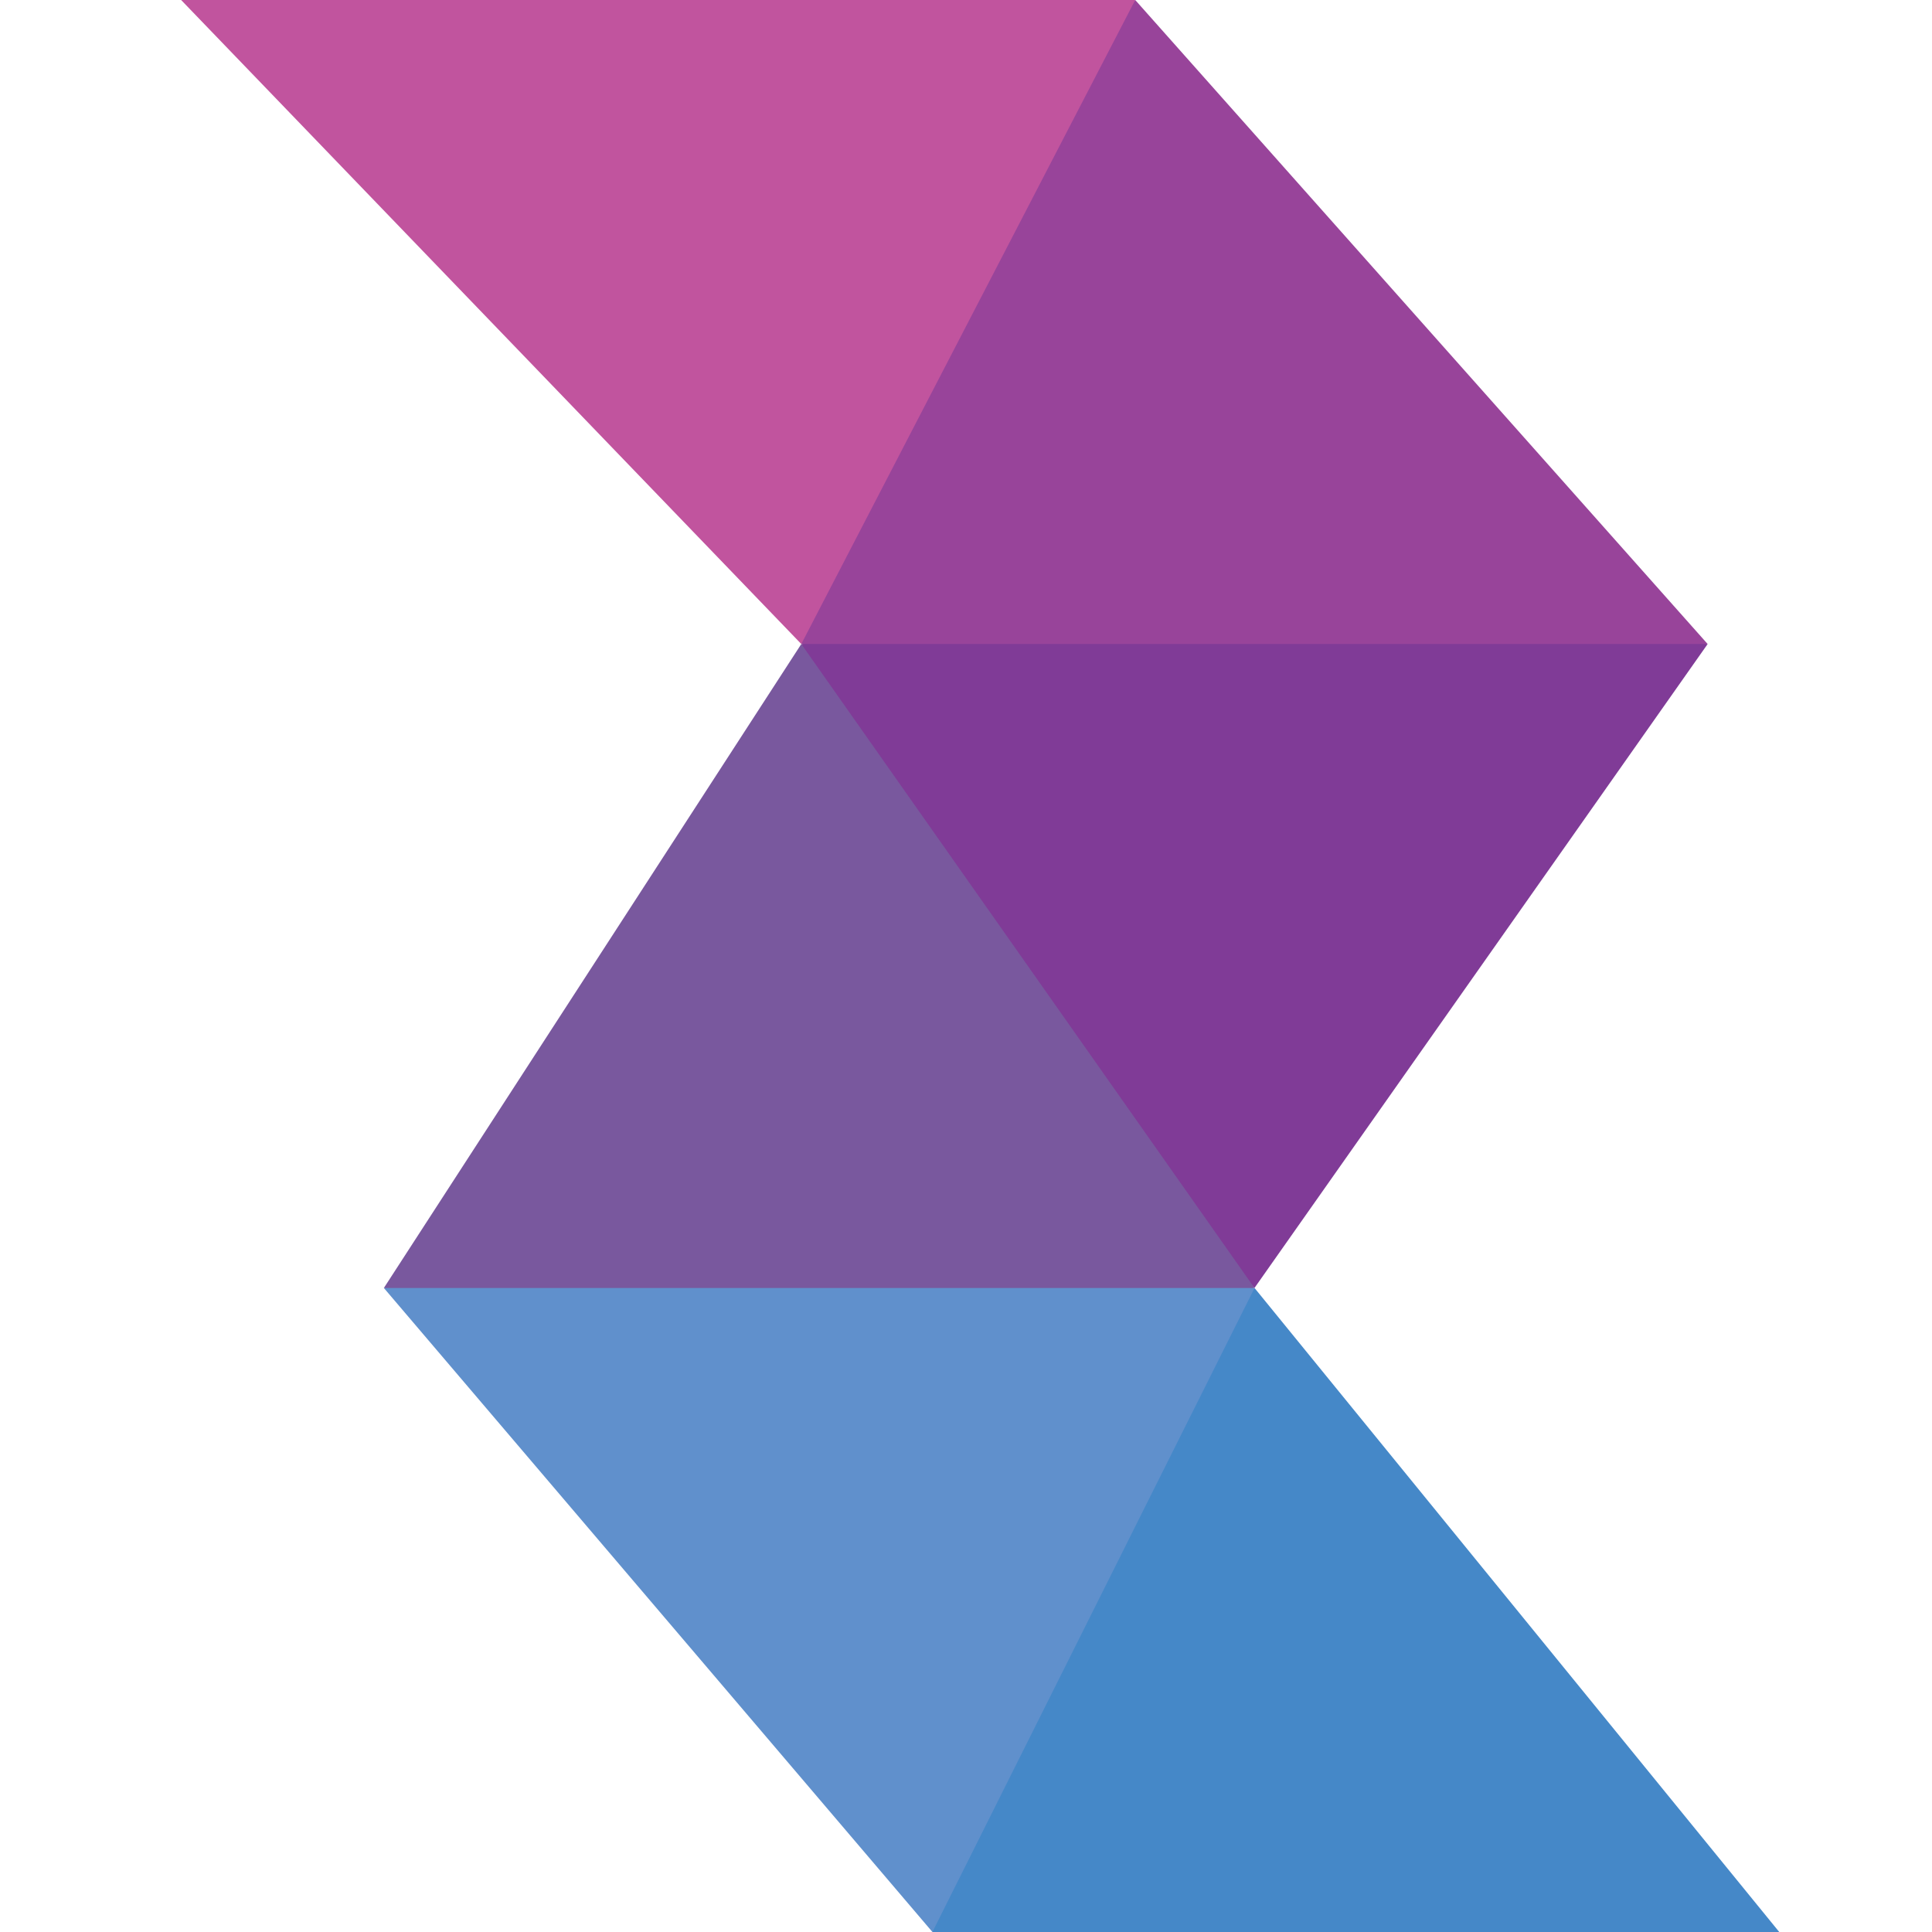
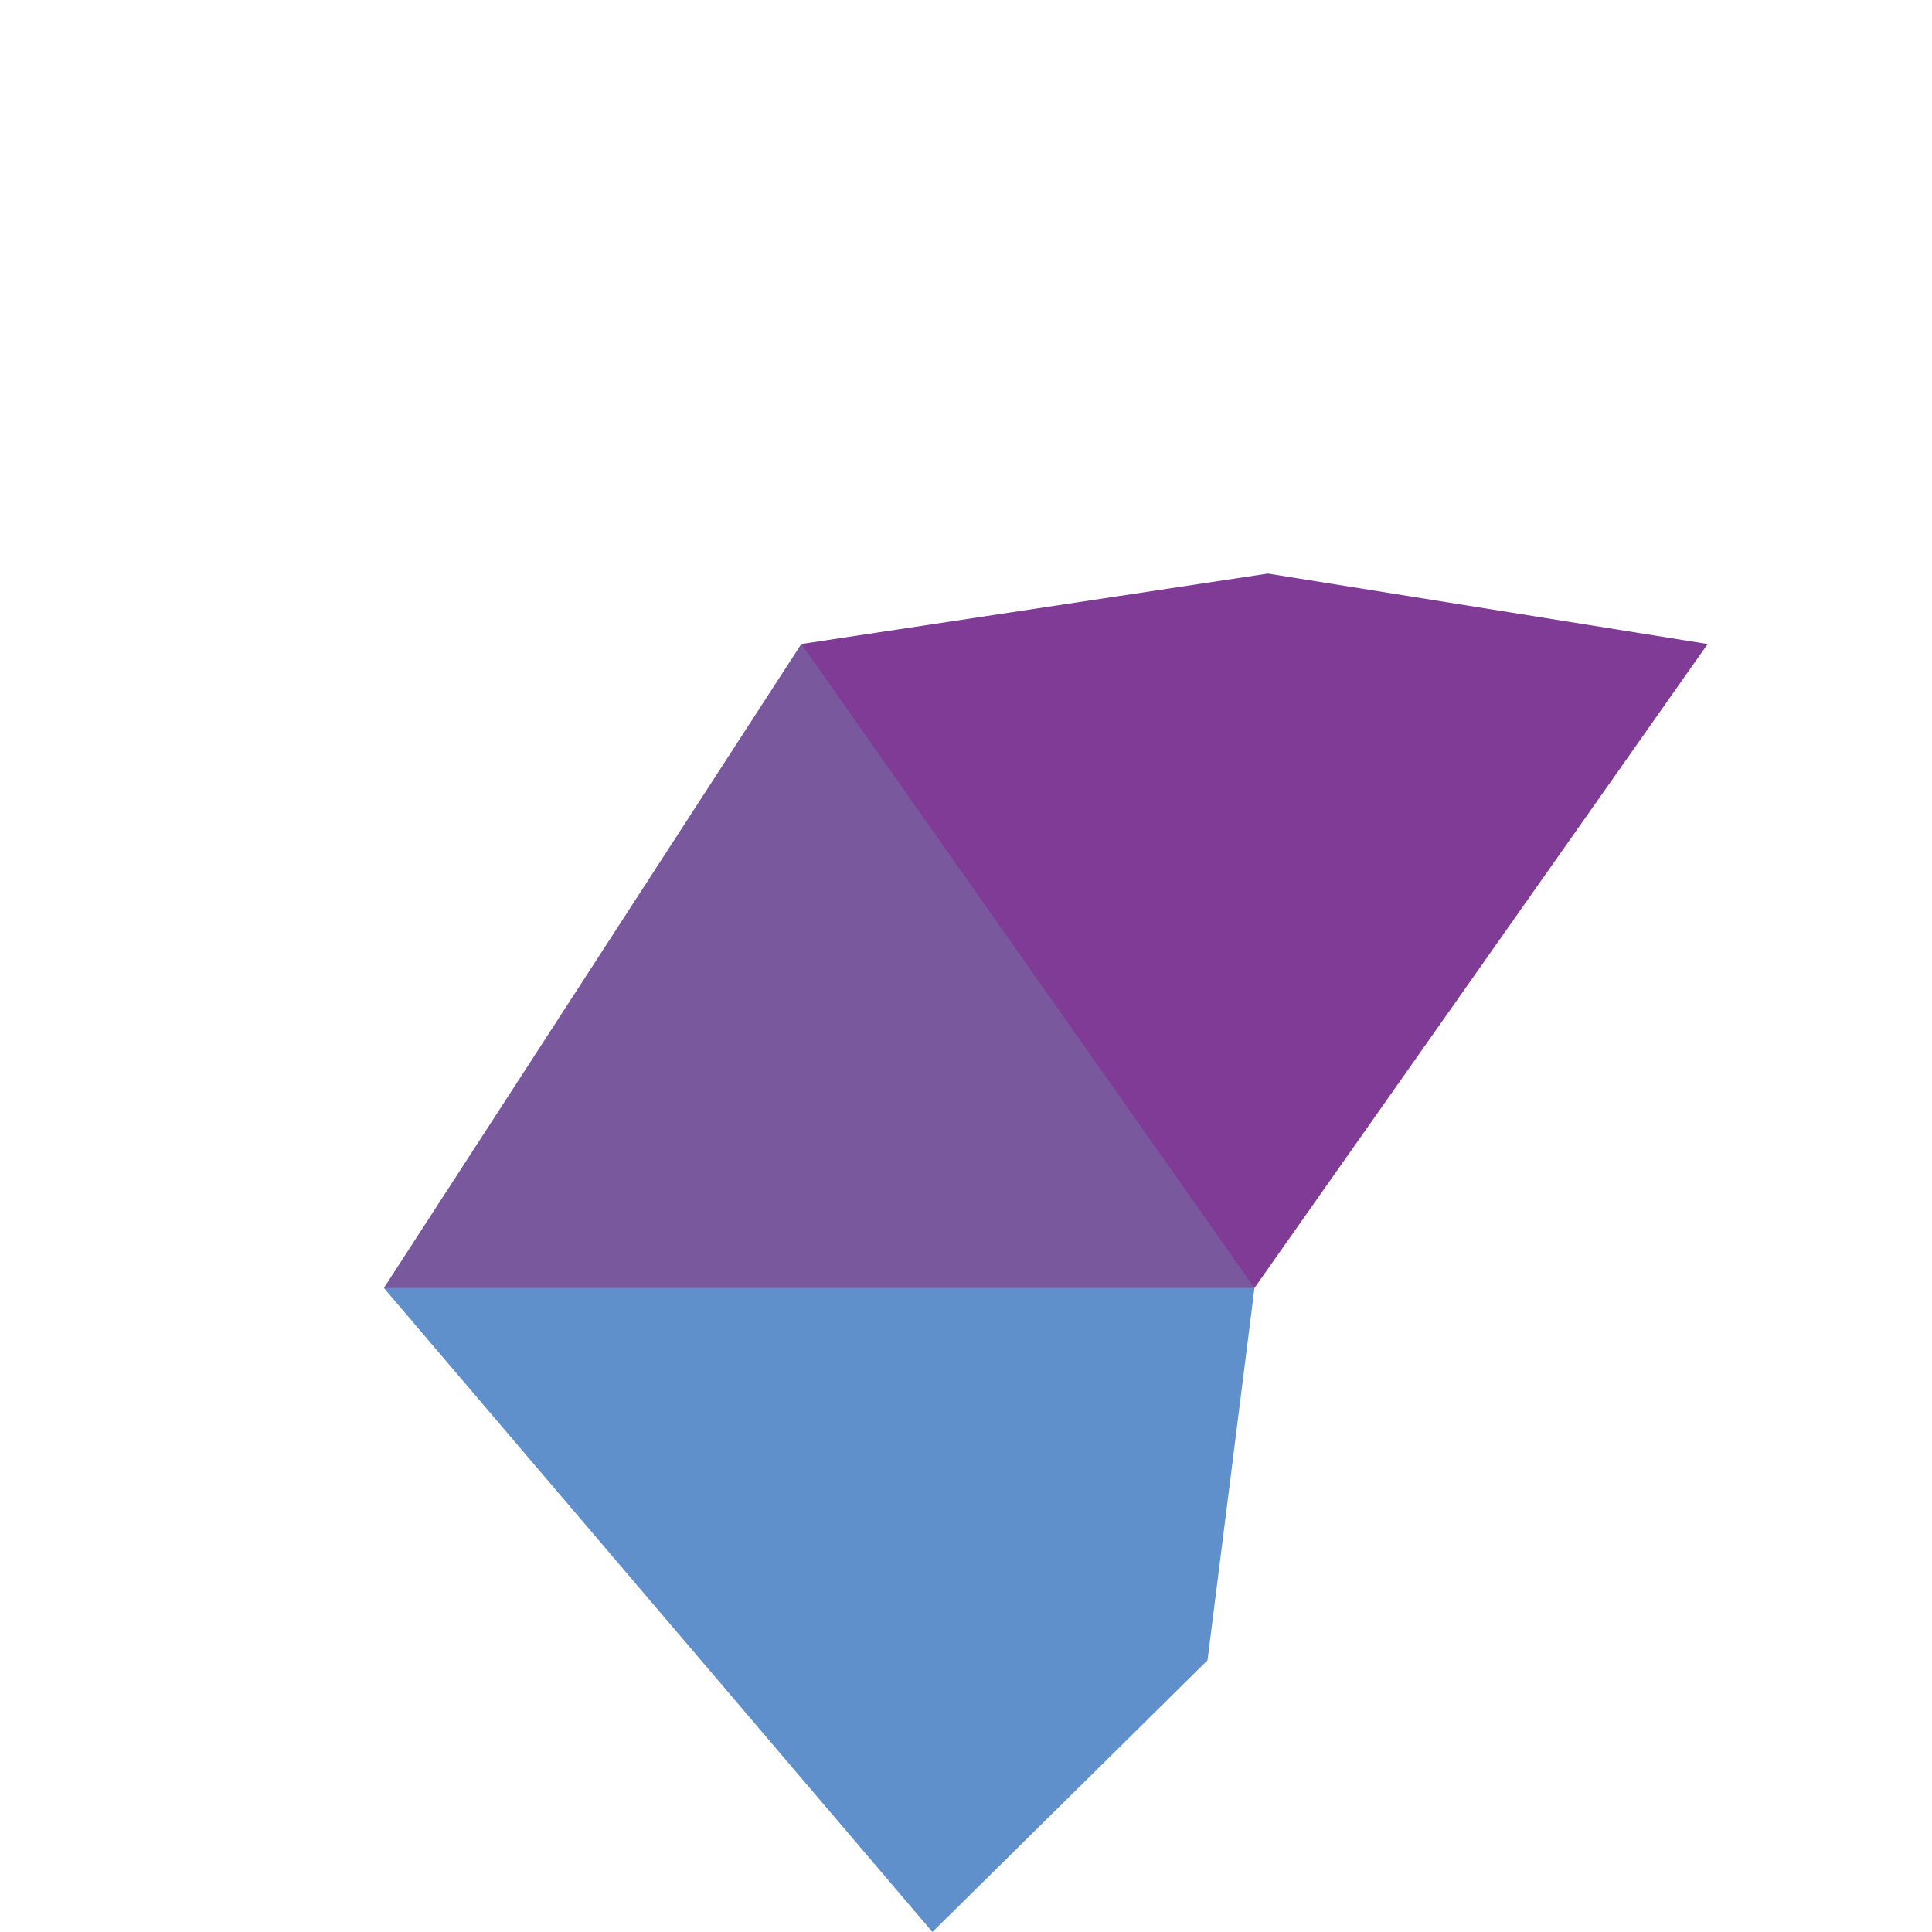
<svg xmlns="http://www.w3.org/2000/svg" width="32" height="32" fill="none">
-   <path fill="#C1549E" d="M13.272 10.667 3 0h15.802L18 5.5z" />
  <path fill="#803B97" d="m28.284 10.667-7.506 10.666L16 16.5l-2.728-5.833L21 9.5z" />
  <path fill="#6090CC" d="M6.358 21.333 15.444 32 20 27.5l.778-6.167L13.5 19.5z" />
-   <path fill="#4588C8" d="M15.444 32H29.47l-8.691-10.667z" />
-   <path fill="#98449A" d="M13.272 10.667h15.012L18.803 0z" />
  <path fill="#79589E" d="M13.272 10.667 6.358 21.333h14.42z" />
</svg>